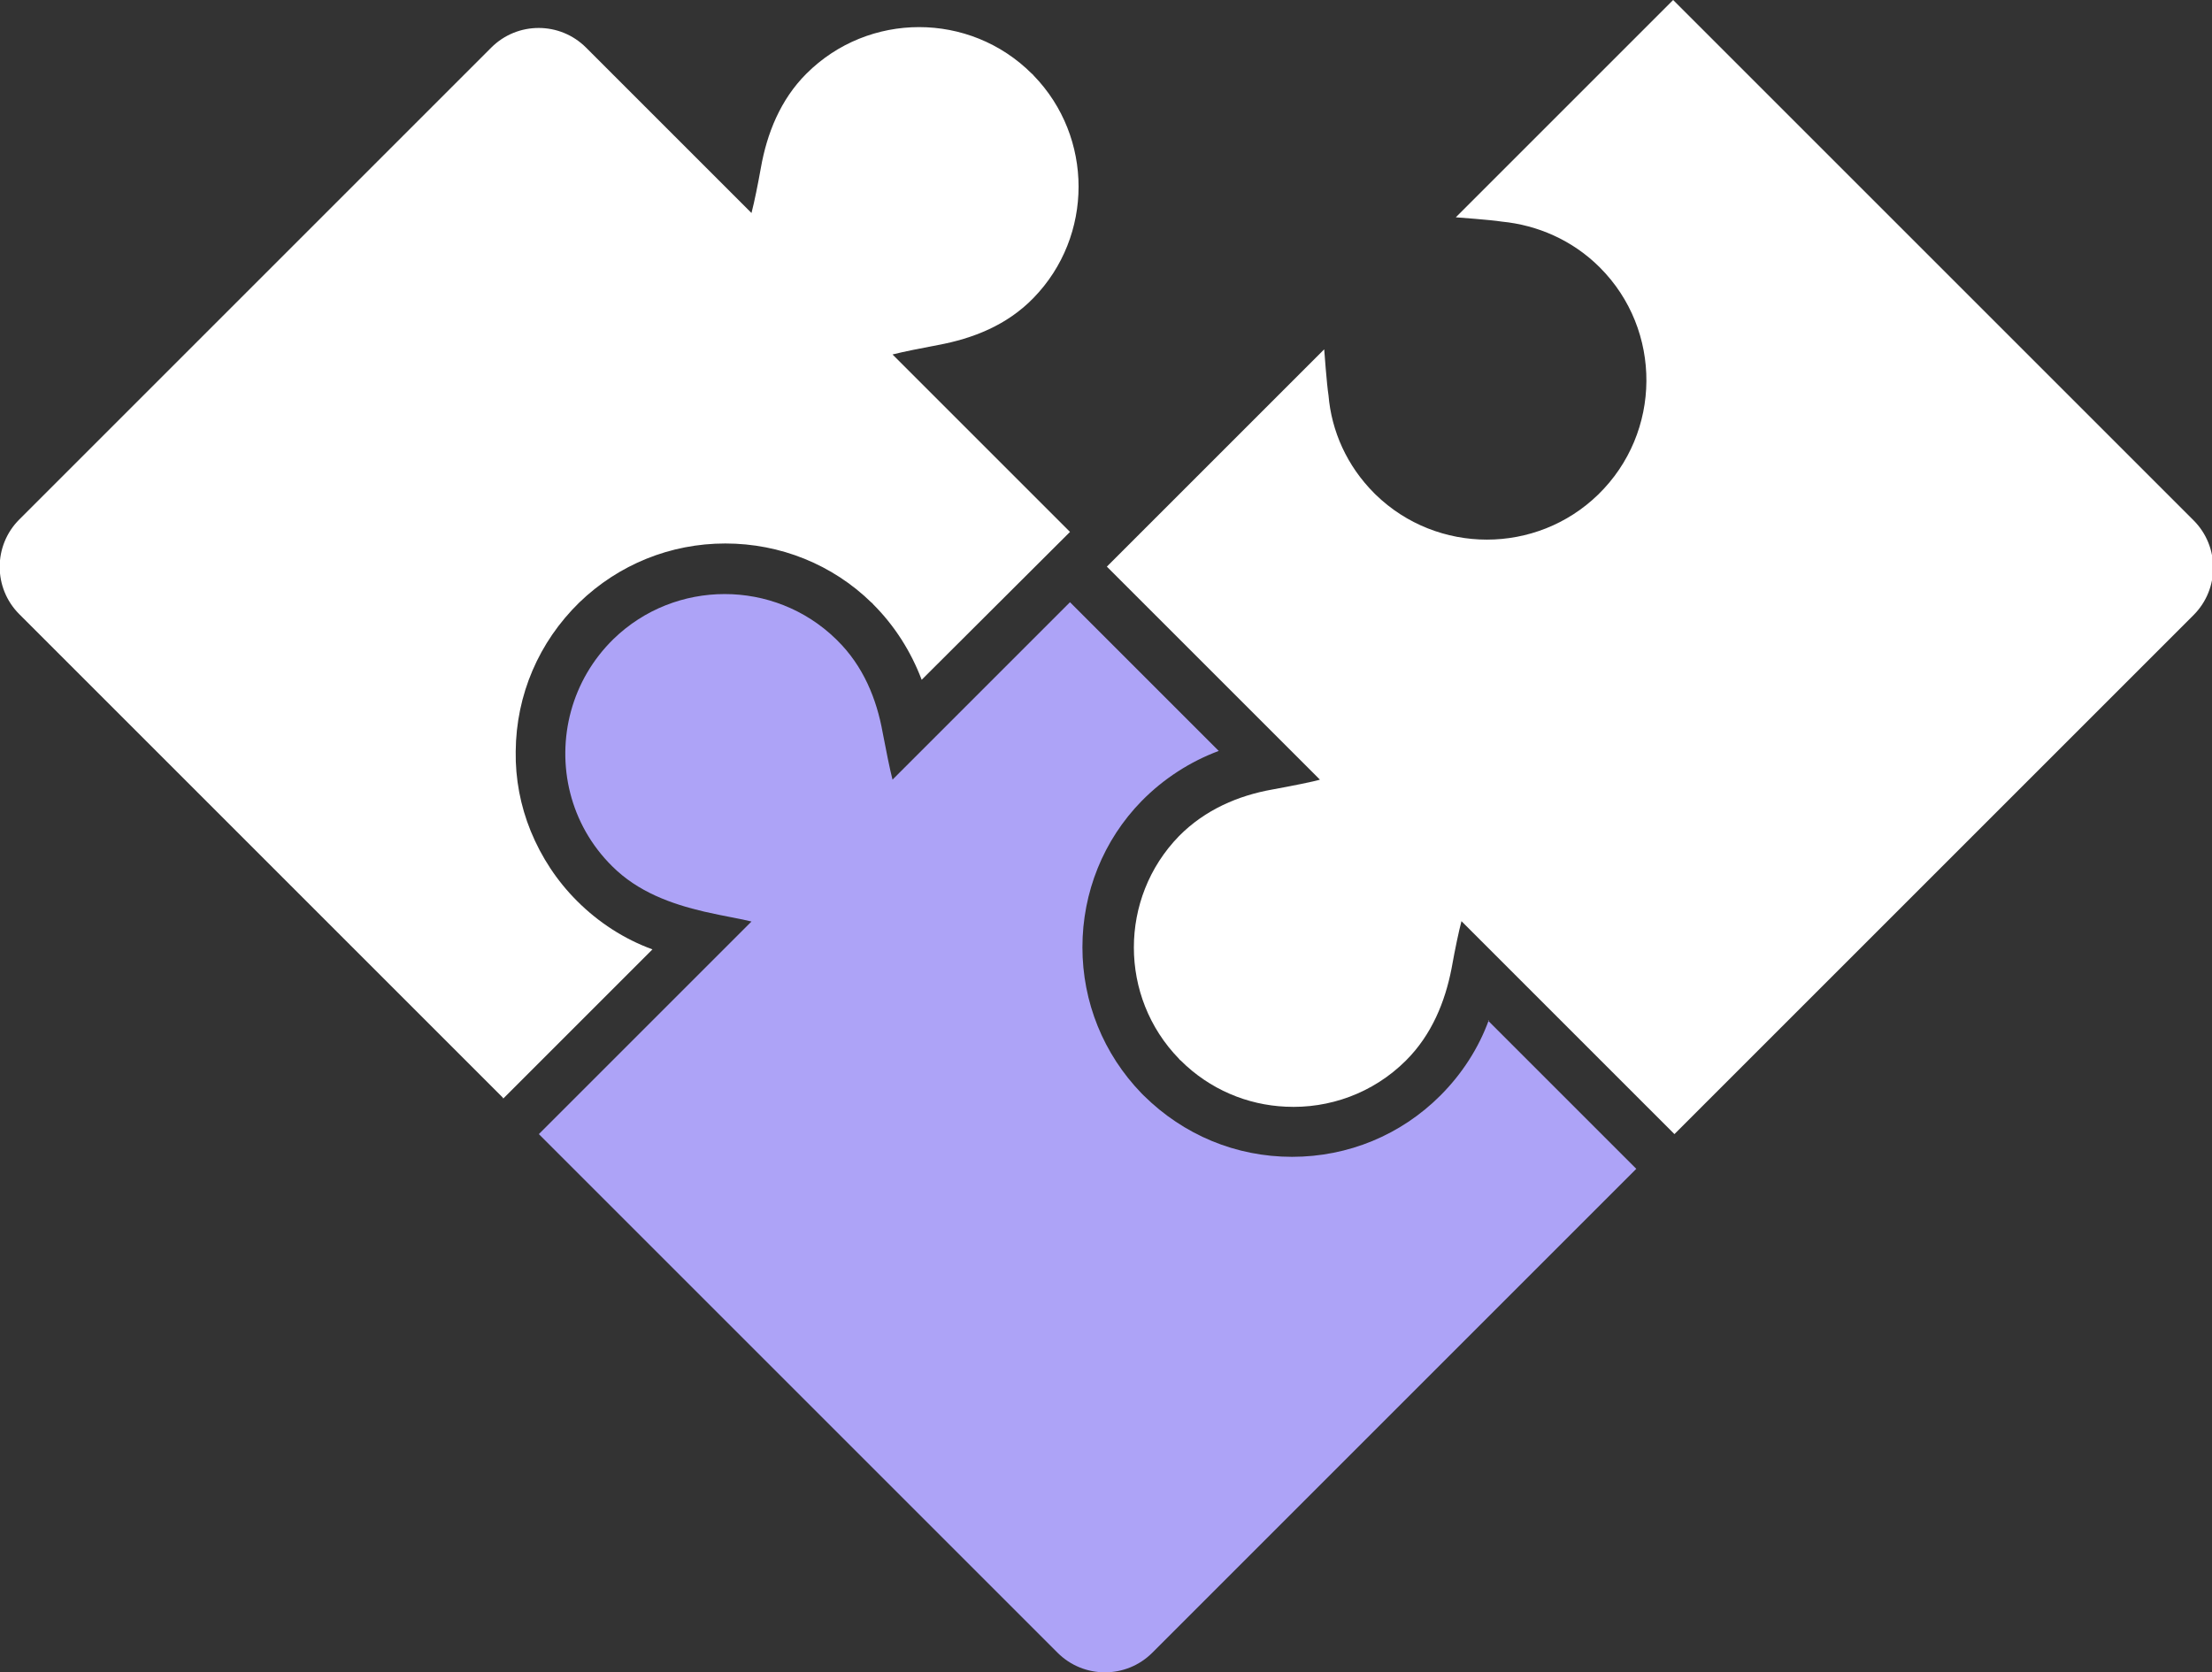
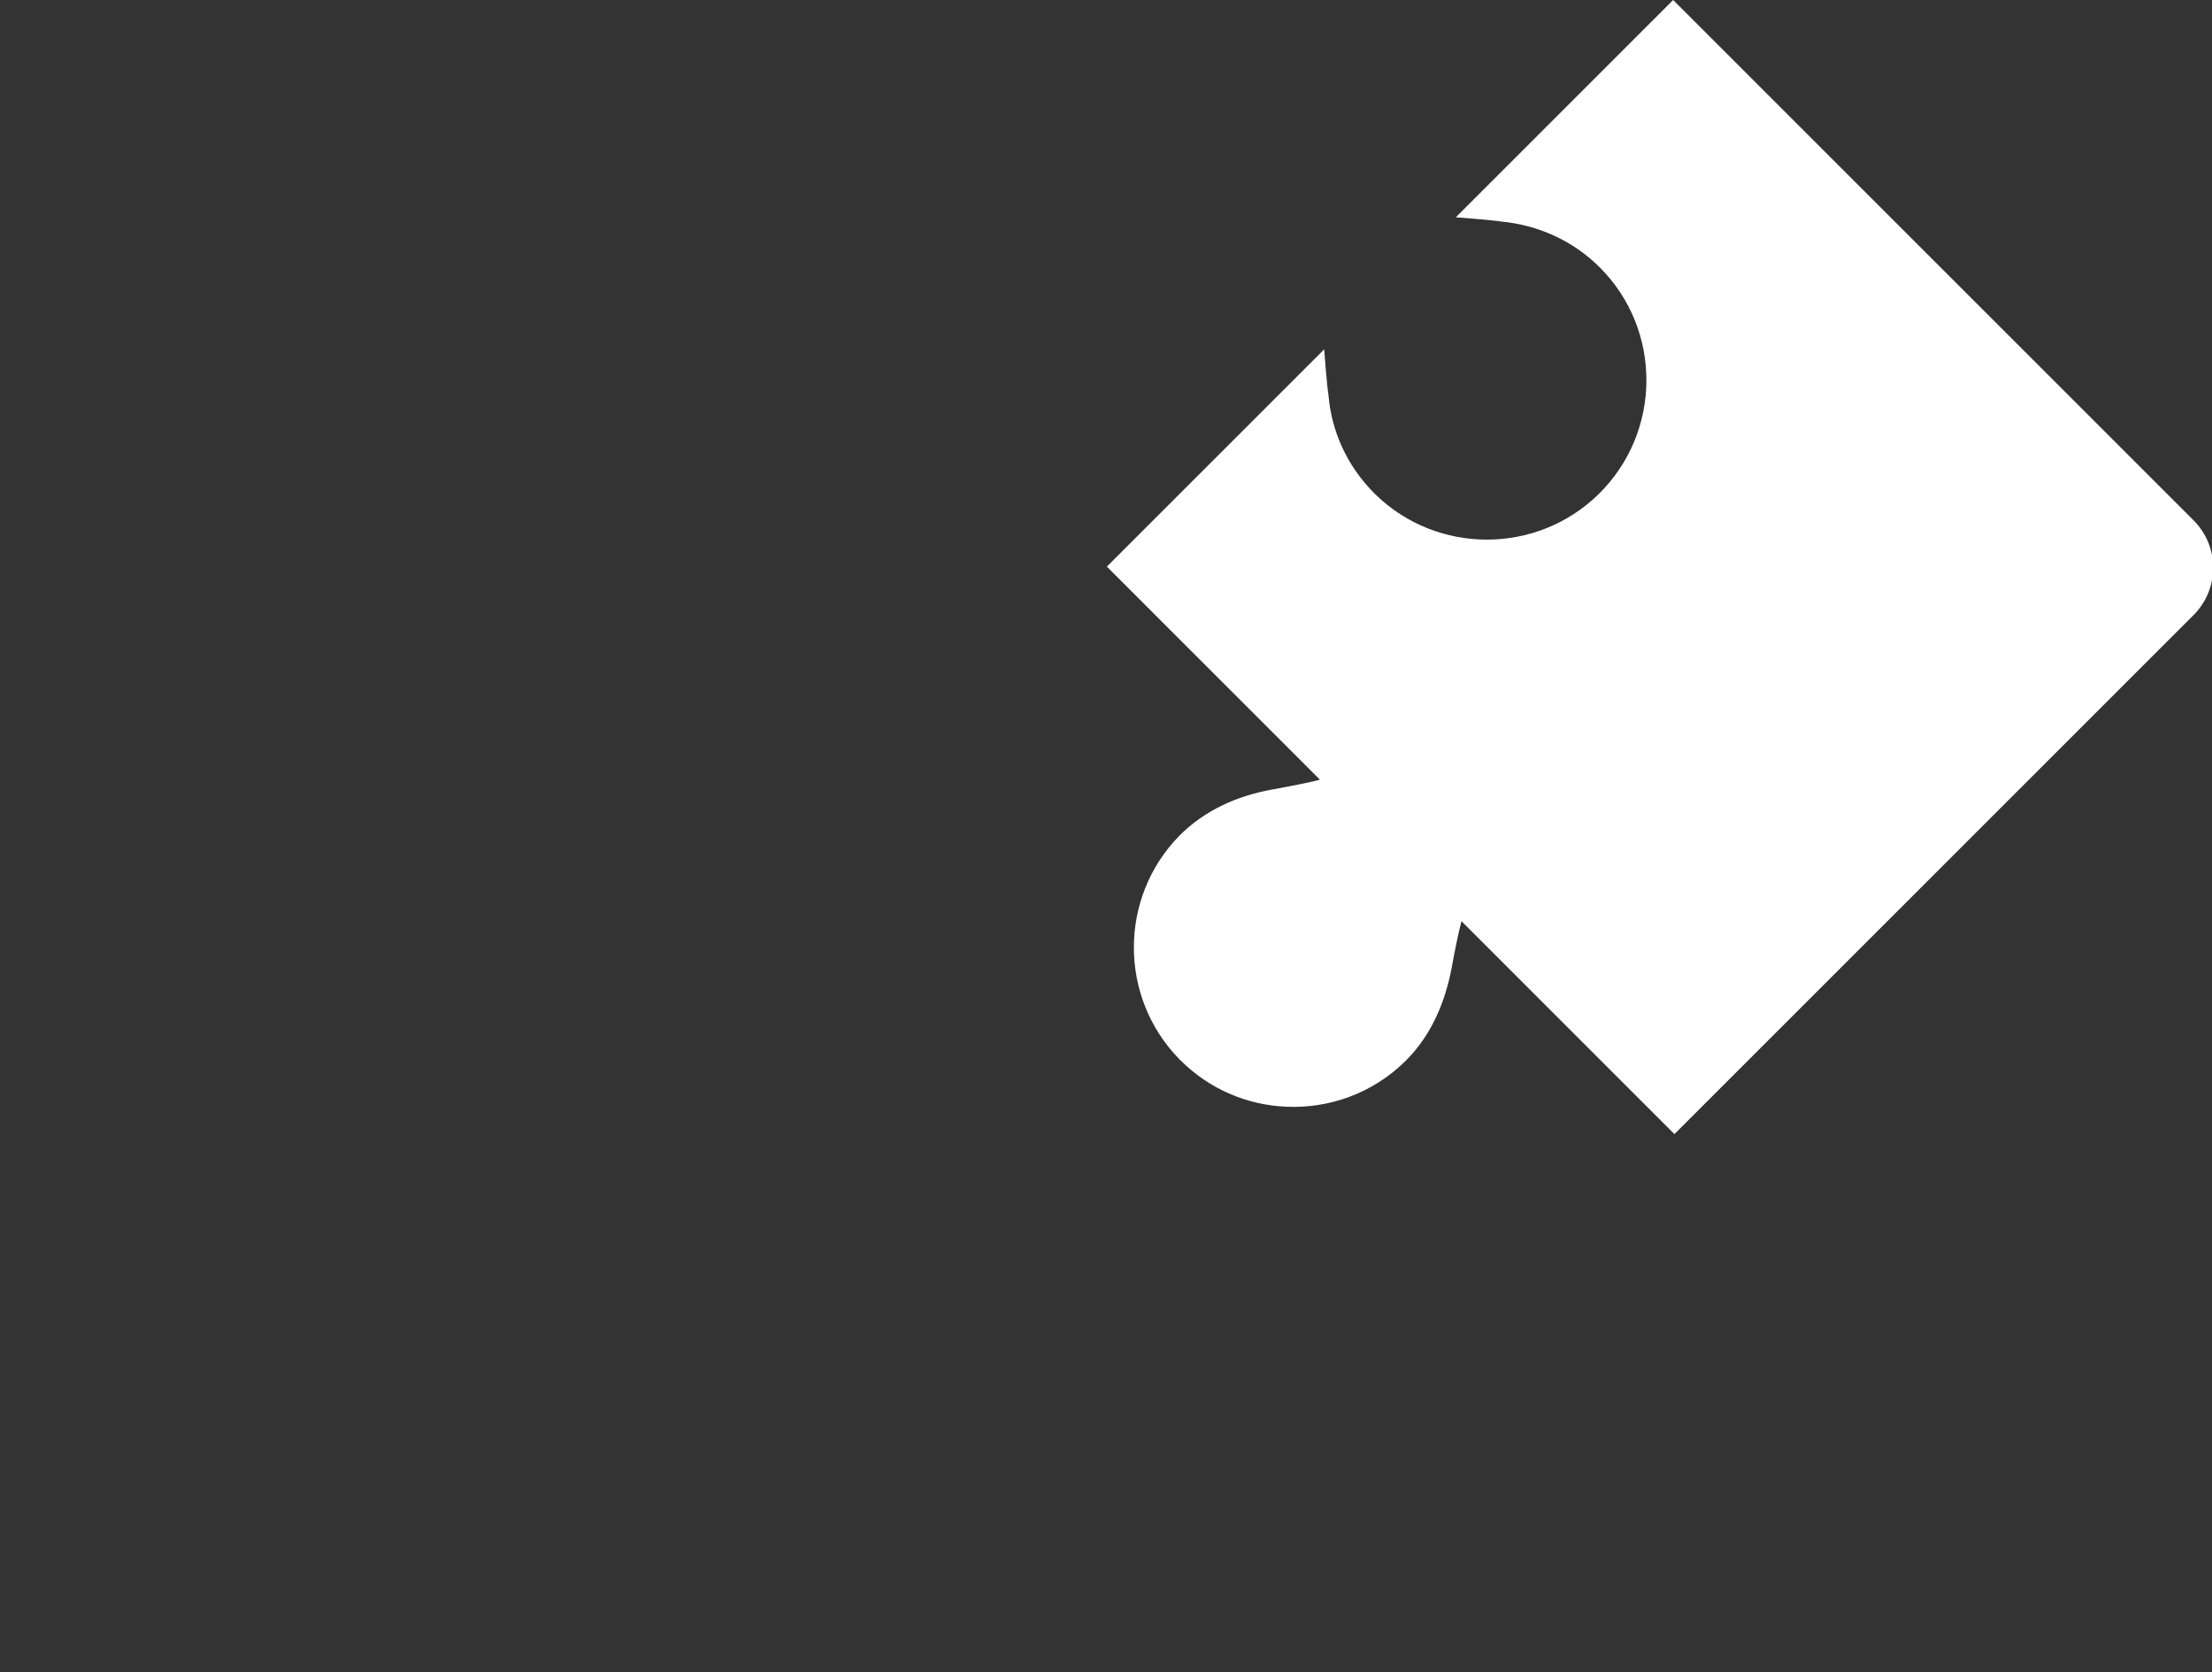
<svg xmlns="http://www.w3.org/2000/svg" xml:space="preserve" width="28.866mm" height="21.823mm" version="1.1" style="shape-rendering:geometricPrecision; text-rendering:geometricPrecision; image-rendering:optimizeQuality; fill-rule:evenodd; clip-rule:evenodd" viewBox="0 0 5160 3901">
  <rect x="0" y="0" width="5160" height="3901" fill="#333333" stroke="none" />
  <defs>
    <style type="text/css">
   
    .fil1 {fill:#ADA3F7}
    .fil0 {fill:white}
   
  </style>
  </defs>
  <g id="Layer_x0020_1">
    <g id="_1363614864">
      <g>
        <g>
          <g>
-             <path class="fil0" d="M1174 2563l1 -1 347 -347c-66,-24 -126,-63 -176,-113 -47,-47 -83,-102 -108,-163 -24,-59 -36,-122 -35,-186 1,-132 54,-255 148,-347 92,-89 213,-138 341,-138 128,0 250,49 341,138 2,1 3,3 4,4 50,50 88,110 113,176l346 -345 -414 -414c28,-7 64,-14 106,-22 81,-15 161,-46 223,-110 140,-144 140,-375 0,-519 -1,-1 -2,-3 -4,-4 -145,-145 -381,-145 -526,0 -61,61 -92,140 -106,219 -7,39 -15,79 -22,106l-386 -386c-61,-61 -160,-61 -221,0l-1101 1101c-61,61 -61,160 0,221l1128 1128 0 0z" />
-             <path class="fil1" d="M3473 2380c-24,66 -63,126 -113,176 -92,92 -215,143 -346,143 -131,0 -253,-51 -346,-143 -2,-2 -3,-3 -5,-5 -89,-92 -138,-213 -138,-341 0,-128 49,-250 138,-341 51,-52 113,-92 180,-117l-264 -264 -41 -41 -42 -42 -414 414c-6,-23 -15,-68 -23,-110 -14,-78 -45,-155 -106,-215 -1,-1 -2,-2 -3,-3 -144,-140 -375,-140 -519,0 -49,48 -82,106 -99,168 -34,125 -3,264 96,362 60,60 138,88 215,106 48,11 87,17 110,23l-2 2 -494 494 0 0 41 41 41 41 1128 1128c61,61 160,61 221,0l1129 -1129 -346 -346z" />
            <path class="fil0" d="M5114 1211l-1211 -1211 -507 507c0,0 83,6 107,10 83,8 165,43 229,107 146,146 145,385 -4,530 -144,140 -375,140 -519,0 -1,-1 -2,-2 -3,-3 -64,-64 -100,-145 -107,-229 -4,-24 -10,-107 -10,-107l-507 507 83 83 414 414c-12,4 -67,15 -111,23 -79,14 -157,47 -218,109 -140,144 -140,375 0,519 1,1 2,3 4,4 68,68 156,104 245,108 101,5 204,-31 281,-108 60,-60 91,-137 106,-214 9,-50 17,-87 23,-110 0,0 0,-1 0,-1l489 489 8 8 47 -47 1164 -1164c61,-61 61,-160 0,-221z" />
          </g>
        </g>
      </g>
      <g>
   </g>
      <g>
   </g>
      <g>
   </g>
      <g>
   </g>
      <g>
   </g>
      <g>
   </g>
      <g>
   </g>
      <g>
   </g>
      <g>
   </g>
      <g>
   </g>
      <g>
   </g>
      <g>
   </g>
      <g>
   </g>
      <g>
   </g>
      <g>
   </g>
    </g>
  </g>
</svg>